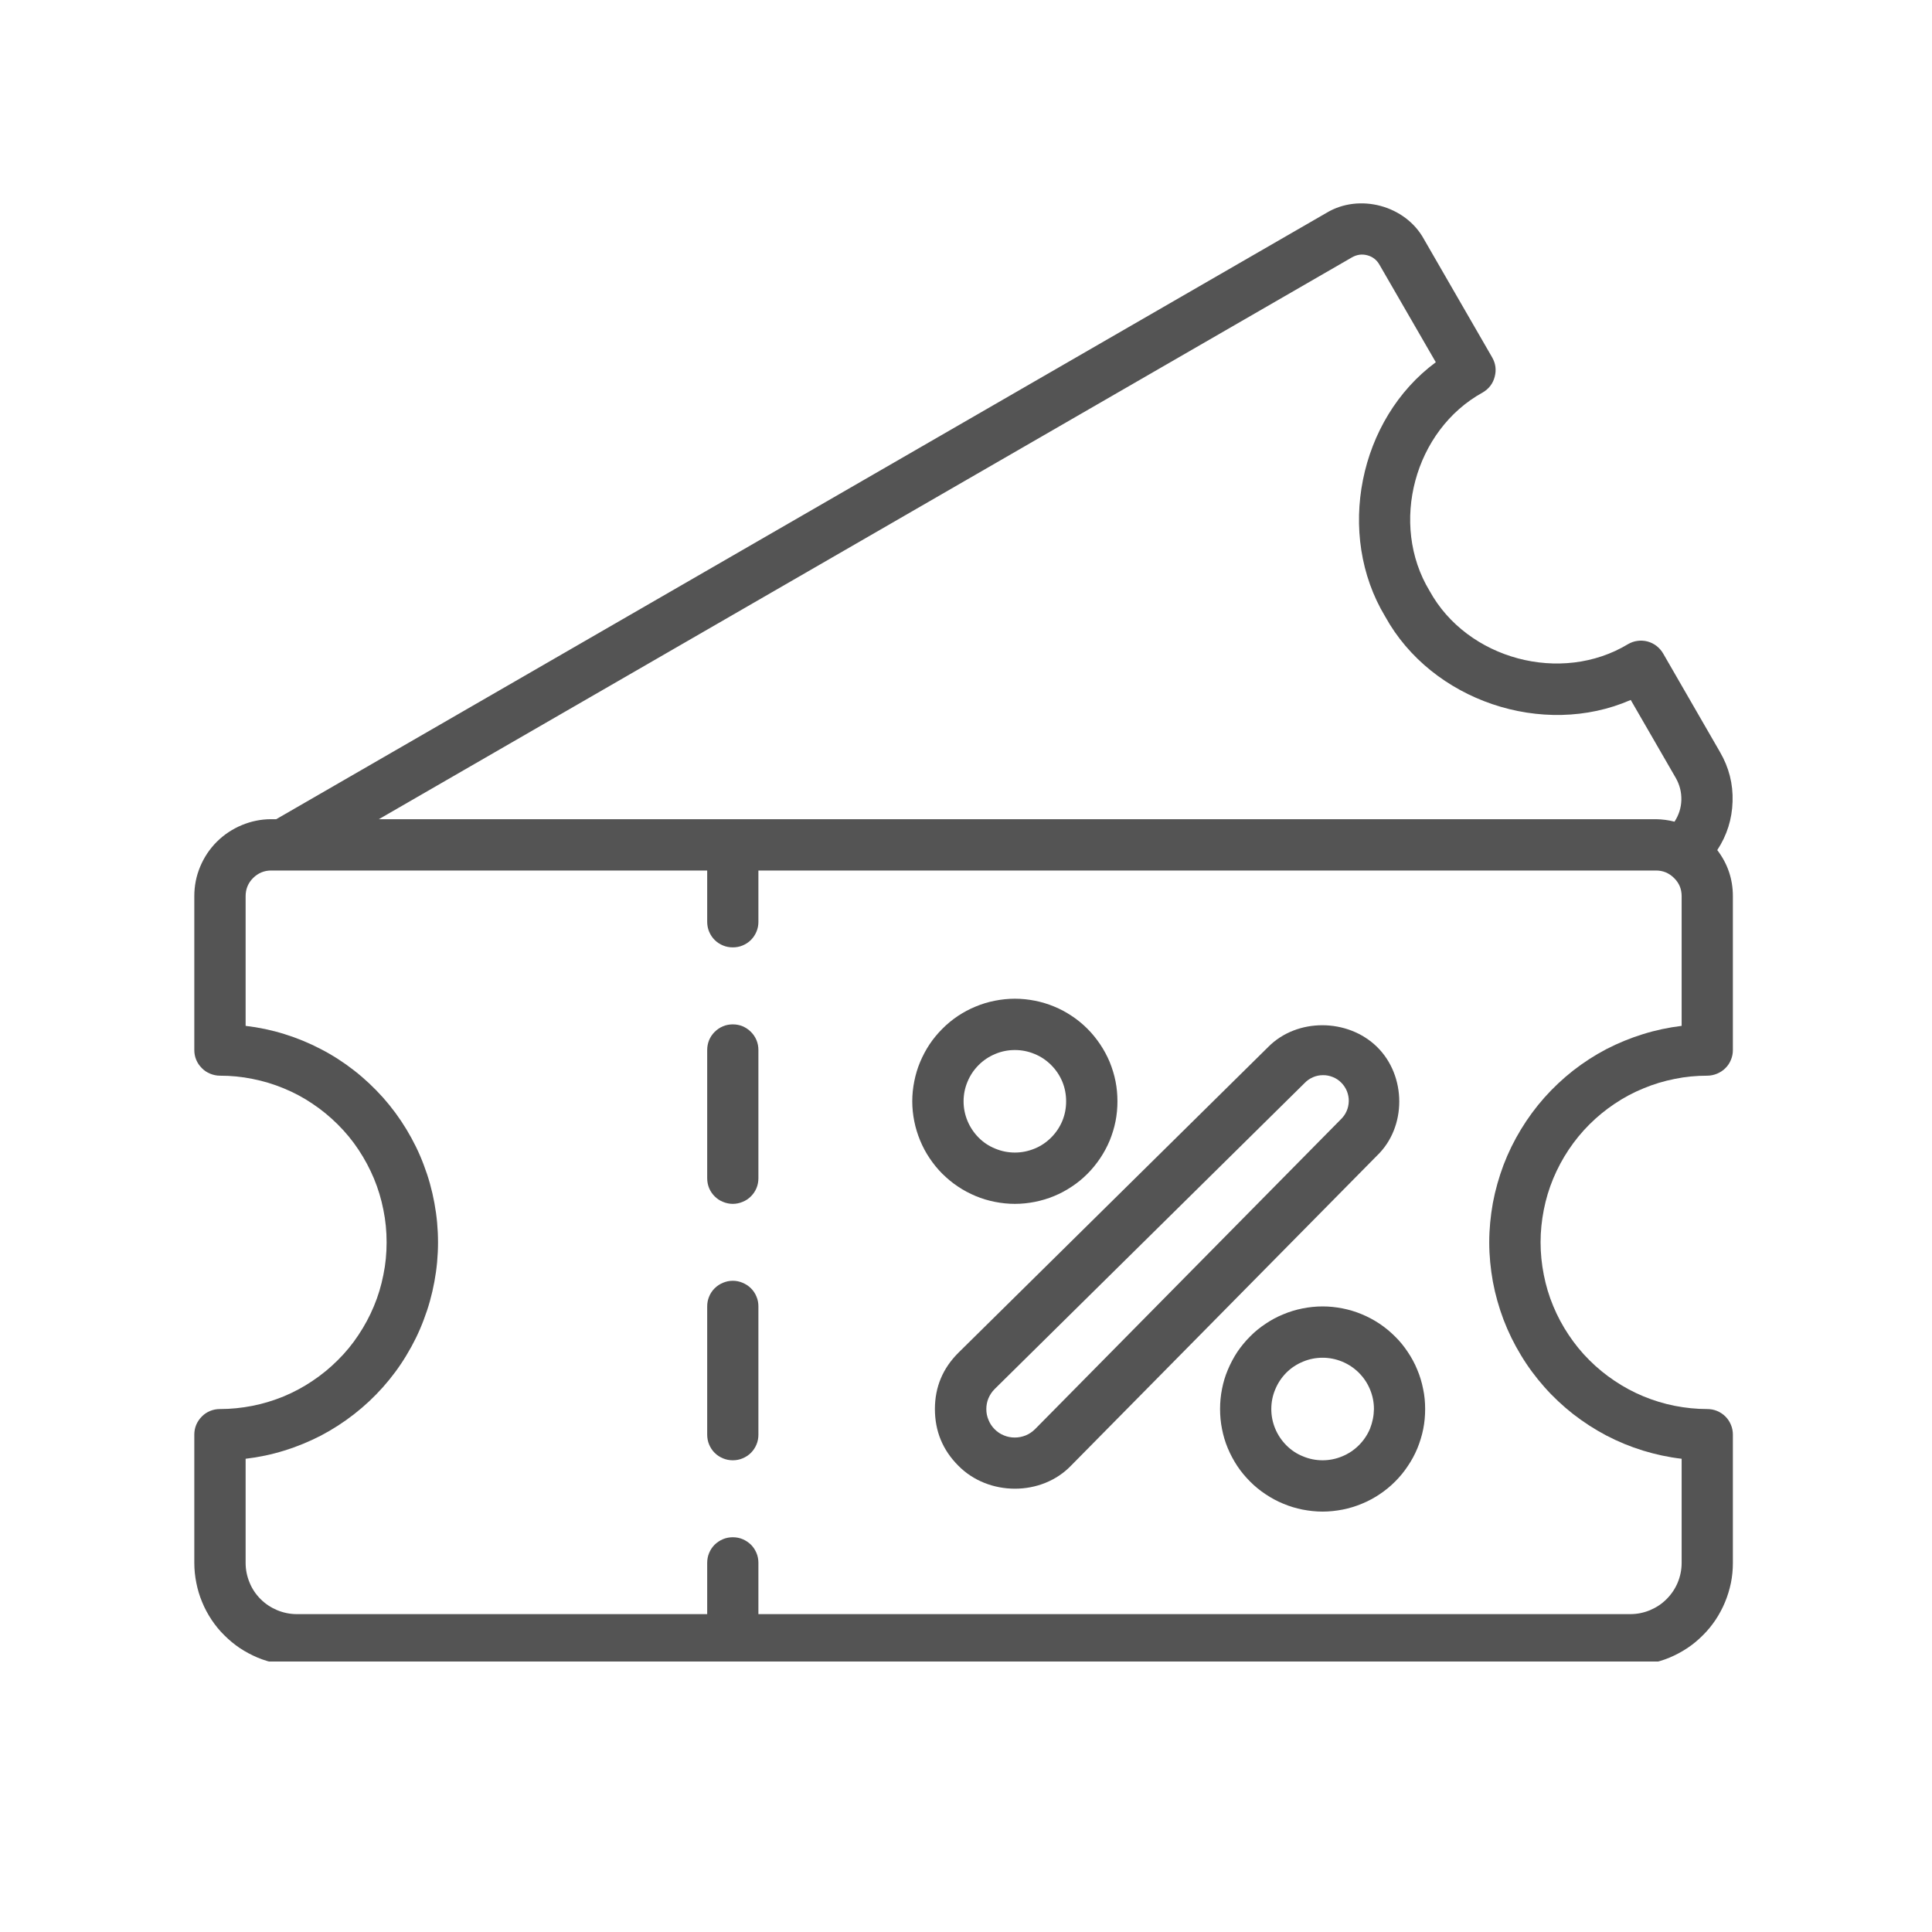
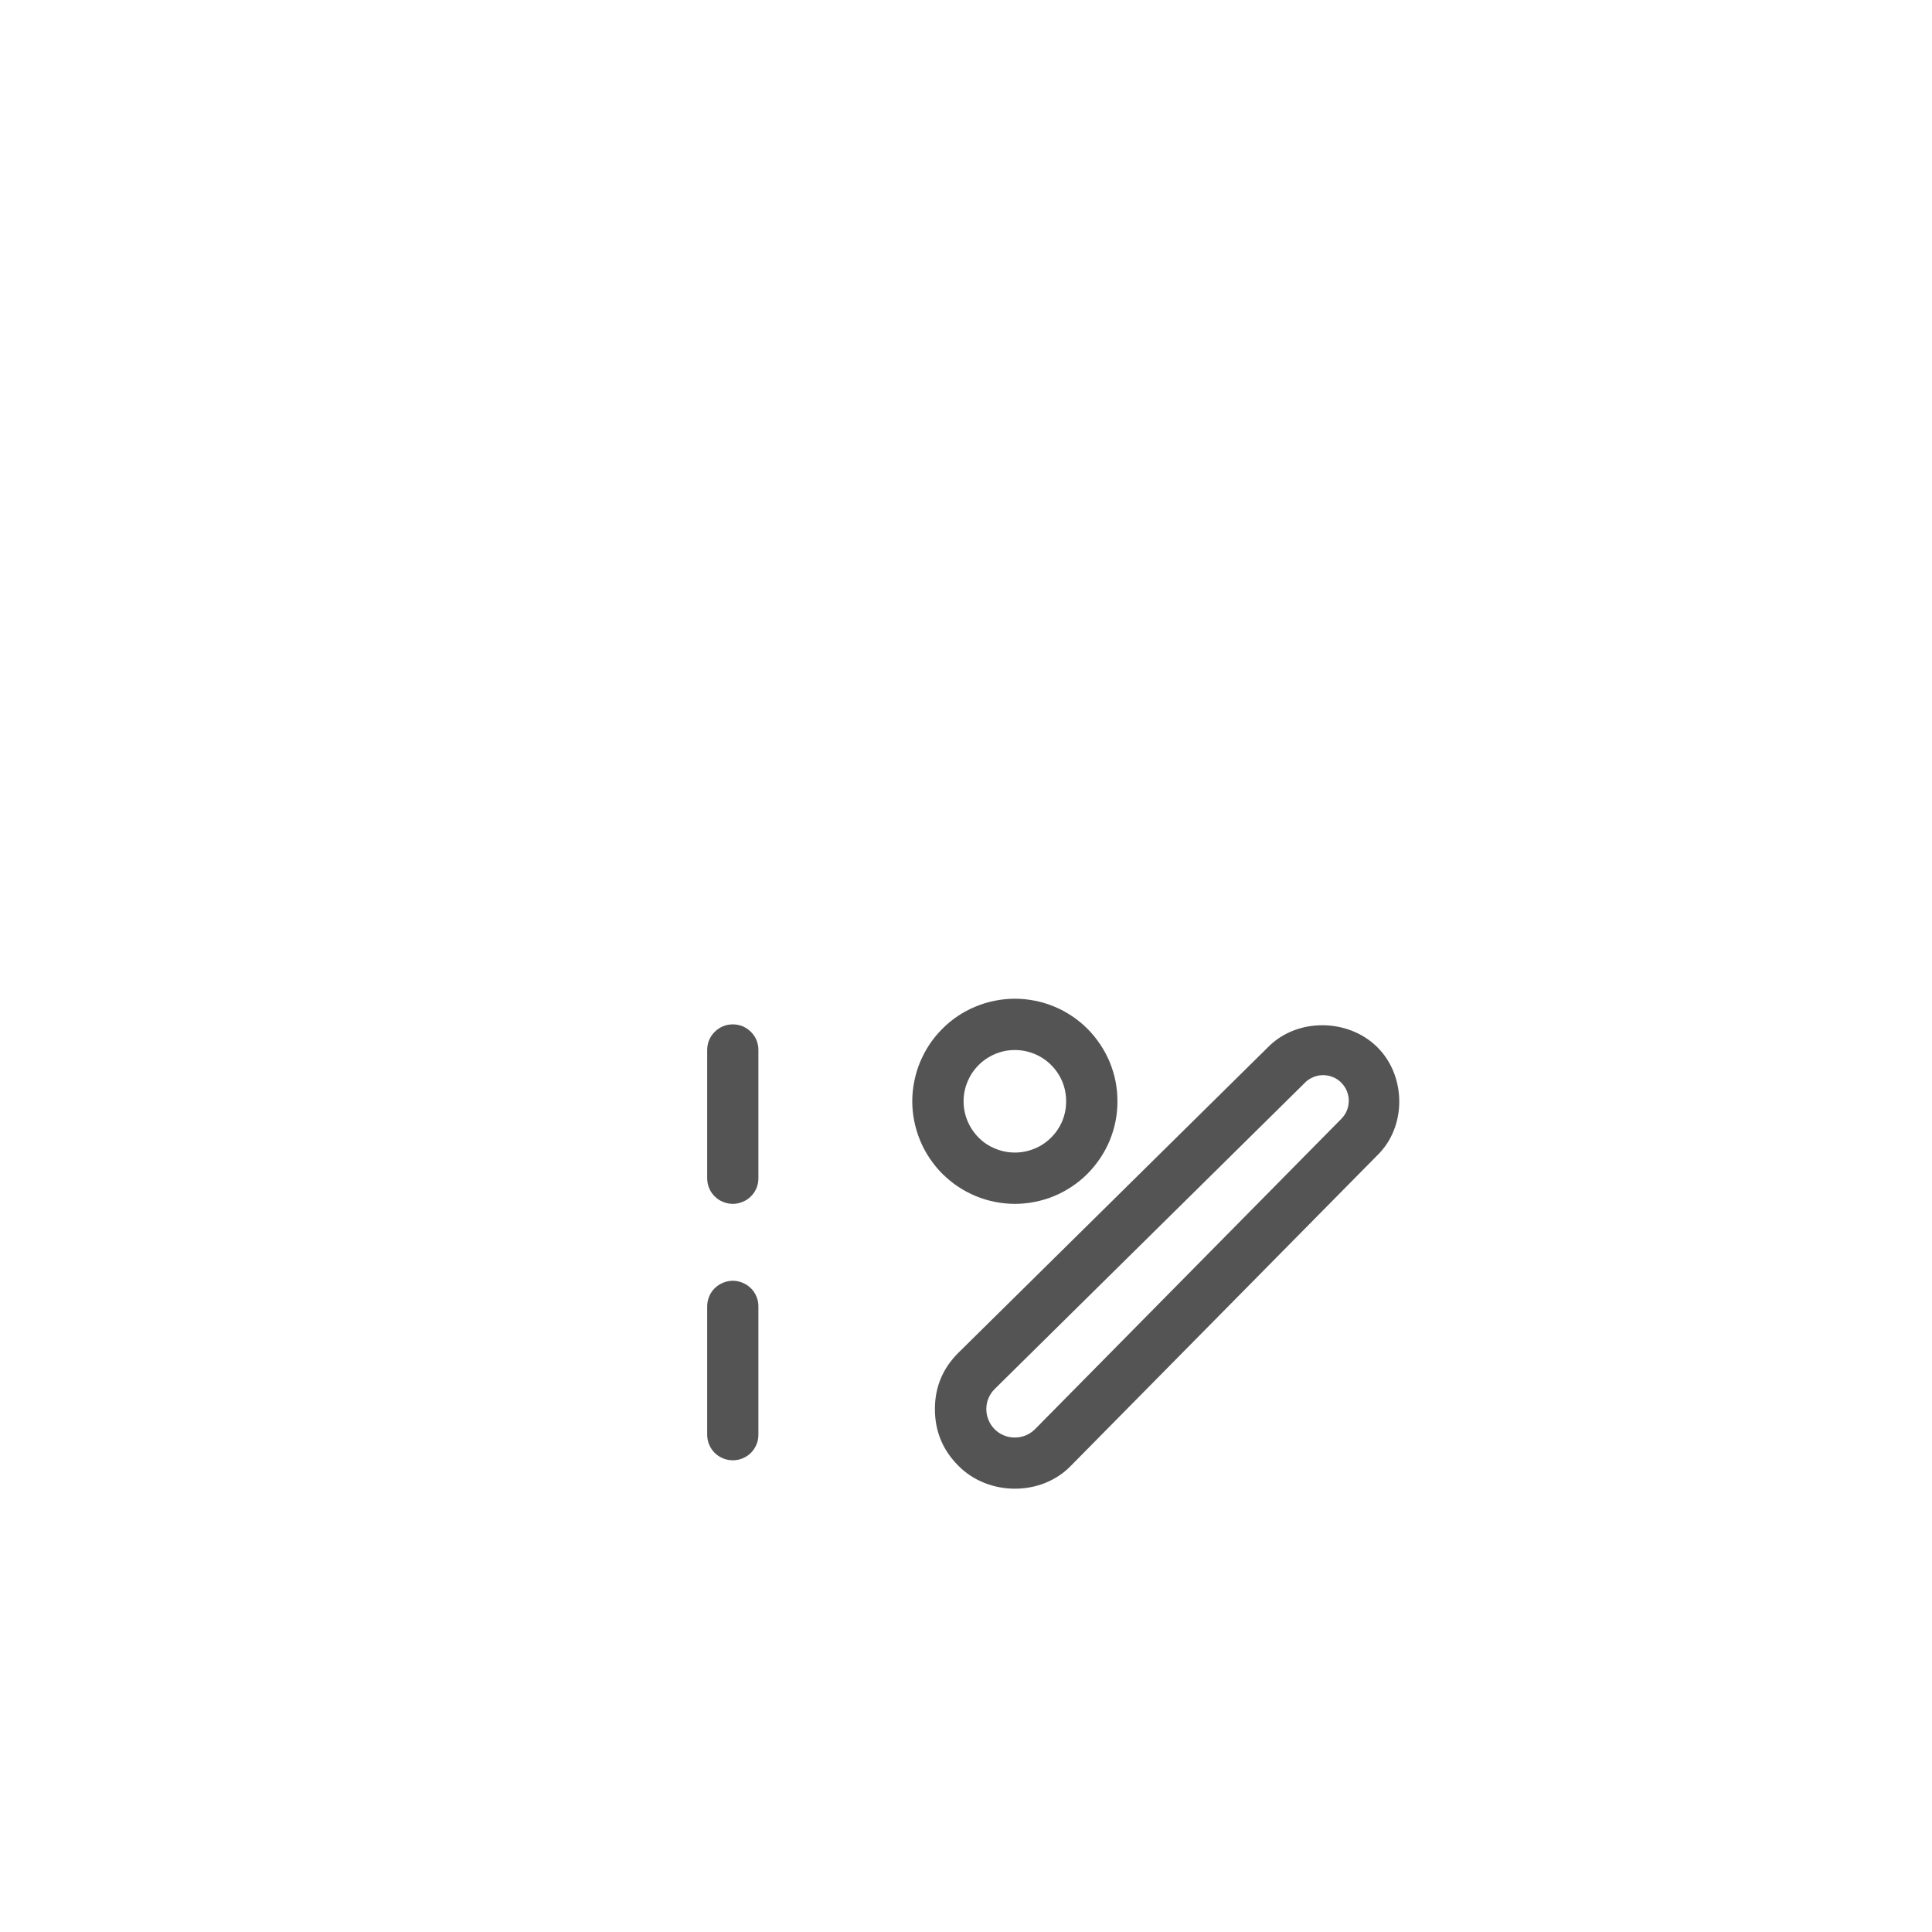
<svg xmlns="http://www.w3.org/2000/svg" version="1.0" preserveAspectRatio="xMidYMid meet" height="100" viewBox="0 0 75 75" zoomAndPan="magnify" width="100">
  <defs>
    <clipPath id="d34bcfbfcd">
-       <path clip-rule="nonzero" d="M 7.5 7.5 L 67.5 7.5 L 67.5 64.5 L 7.5 64.5 Z M 7.5 7.5" />
-     </clipPath>
+       </clipPath>
  </defs>
  <path fill-rule="nonzero" fill-opacity="1" d="M 28.449 49.719 C 28.316 49.719 28.188 49.746 28.066 49.797 C 27.945 49.848 27.836 49.918 27.742 50.012 C 27.648 50.105 27.578 50.211 27.527 50.336 C 27.477 50.457 27.453 50.582 27.453 50.715 L 27.453 55.691 C 27.453 55.824 27.477 55.953 27.527 56.074 C 27.578 56.195 27.648 56.305 27.742 56.398 C 27.836 56.492 27.945 56.562 28.066 56.613 C 28.188 56.664 28.316 56.688 28.449 56.688 C 28.578 56.688 28.707 56.664 28.828 56.613 C 28.949 56.562 29.059 56.492 29.152 56.398 C 29.246 56.305 29.316 56.195 29.367 56.074 C 29.418 55.953 29.441 55.824 29.441 55.691 L 29.441 50.715 C 29.441 50.582 29.418 50.457 29.367 50.336 C 29.316 50.211 29.246 50.105 29.152 50.012 C 29.059 49.918 28.949 49.848 28.828 49.797 C 28.707 49.746 28.578 49.719 28.449 49.719 Z M 28.449 49.719" fill="#545454" />
  <path fill-rule="nonzero" fill-opacity="1" d="M 28.449 39.766 C 28.316 39.766 28.188 39.789 28.066 39.84 C 27.945 39.891 27.836 39.965 27.742 40.059 C 27.648 40.152 27.578 40.258 27.527 40.379 C 27.477 40.504 27.453 40.629 27.453 40.762 L 27.453 45.738 C 27.453 45.871 27.477 45.996 27.527 46.121 C 27.578 46.242 27.648 46.348 27.742 46.441 C 27.836 46.535 27.945 46.609 28.066 46.656 C 28.188 46.707 28.316 46.734 28.449 46.734 C 28.578 46.734 28.707 46.707 28.828 46.656 C 28.949 46.609 29.059 46.535 29.152 46.441 C 29.246 46.348 29.316 46.242 29.367 46.121 C 29.418 45.996 29.441 45.871 29.441 45.738 L 29.441 40.762 C 29.441 40.629 29.418 40.504 29.367 40.379 C 29.316 40.258 29.246 40.152 29.152 40.059 C 29.059 39.965 28.949 39.891 28.828 39.84 C 28.707 39.789 28.578 39.766 28.449 39.766 Z M 28.449 39.766" fill="#545454" />
  <g clip-path="url(#d34bcfbfcd)">
-     <path fill-rule="nonzero" fill-opacity="1" d="M 66.273 41.758 C 66.406 41.758 66.535 41.73 66.656 41.68 C 66.777 41.629 66.887 41.559 66.98 41.465 C 67.074 41.371 67.145 41.266 67.195 41.141 C 67.246 41.02 67.27 40.895 67.27 40.762 L 67.27 34.789 C 67.27 34.125 67.066 33.527 66.664 33 C 67.039 32.43 67.238 31.801 67.258 31.117 C 67.281 30.43 67.117 29.793 66.773 29.199 L 64.562 25.367 C 64.496 25.254 64.41 25.156 64.305 25.074 C 64.203 24.996 64.086 24.938 63.957 24.902 C 63.832 24.871 63.703 24.859 63.57 24.879 C 63.441 24.895 63.316 24.938 63.203 25.004 C 60.609 26.574 56.957 25.598 55.496 22.938 C 53.926 20.344 54.902 16.695 57.562 15.234 C 57.797 15.094 57.953 14.895 58.023 14.629 C 58.094 14.363 58.062 14.113 57.926 13.875 L 55.273 9.277 C 54.555 7.973 52.766 7.496 51.496 8.262 L 10.723 31.801 L 10.527 31.801 C 10.133 31.801 9.754 31.879 9.387 32.031 C 9.02 32.184 8.699 32.398 8.418 32.676 C 8.137 32.957 7.922 33.281 7.77 33.645 C 7.617 34.012 7.543 34.391 7.543 34.789 L 7.543 40.762 C 7.543 40.895 7.566 41.02 7.617 41.141 C 7.668 41.266 7.742 41.371 7.836 41.465 C 7.926 41.559 8.035 41.629 8.156 41.68 C 8.277 41.73 8.406 41.758 8.539 41.758 C 8.965 41.758 9.383 41.797 9.801 41.883 C 10.219 41.965 10.621 42.086 11.016 42.25 C 11.406 42.41 11.781 42.609 12.133 42.848 C 12.484 43.082 12.812 43.352 13.113 43.652 C 13.414 43.953 13.684 44.277 13.918 44.633 C 14.152 44.984 14.352 45.359 14.516 45.75 C 14.68 46.145 14.801 46.547 14.883 46.965 C 14.969 47.383 15.008 47.801 15.008 48.227 C 15.008 48.652 14.969 49.074 14.883 49.488 C 14.801 49.906 14.68 50.312 14.516 50.703 C 14.352 51.098 14.152 51.469 13.918 51.82 C 13.684 52.176 13.414 52.504 13.113 52.801 C 12.812 53.102 12.484 53.371 12.133 53.605 C 11.781 53.844 11.406 54.043 11.016 54.207 C 10.621 54.367 10.219 54.492 9.801 54.574 C 9.383 54.656 8.965 54.699 8.539 54.699 C 8.406 54.699 8.277 54.723 8.156 54.773 C 8.035 54.824 7.926 54.895 7.836 54.988 C 7.742 55.082 7.668 55.191 7.617 55.312 C 7.566 55.434 7.543 55.562 7.543 55.691 L 7.543 60.672 C 7.543 60.934 7.57 61.191 7.621 61.445 C 7.672 61.703 7.746 61.953 7.848 62.195 C 7.945 62.434 8.07 62.664 8.215 62.883 C 8.359 63.098 8.523 63.301 8.711 63.484 C 8.895 63.668 9.098 63.836 9.312 63.98 C 9.531 64.125 9.762 64.246 10 64.348 C 10.242 64.449 10.492 64.523 10.746 64.574 C 11.004 64.625 11.262 64.652 11.523 64.652 L 63.289 64.652 C 63.551 64.652 63.809 64.625 64.066 64.574 C 64.32 64.523 64.57 64.449 64.812 64.348 C 65.055 64.246 65.281 64.125 65.5 63.98 C 65.719 63.836 65.918 63.668 66.102 63.484 C 66.289 63.301 66.453 63.098 66.598 62.883 C 66.742 62.664 66.867 62.434 66.965 62.195 C 67.066 61.953 67.141 61.703 67.195 61.445 C 67.246 61.191 67.27 60.934 67.27 60.672 L 67.27 55.691 C 67.27 55.562 67.246 55.434 67.195 55.312 C 67.145 55.191 67.074 55.082 66.98 54.988 C 66.887 54.895 66.777 54.824 66.656 54.773 C 66.535 54.723 66.406 54.699 66.273 54.699 C 65.852 54.699 65.43 54.656 65.012 54.574 C 64.598 54.492 64.191 54.367 63.801 54.207 C 63.406 54.043 63.035 53.844 62.68 53.605 C 62.328 53.371 62 53.102 61.699 52.801 C 61.398 52.504 61.133 52.176 60.895 51.82 C 60.66 51.469 60.461 51.098 60.297 50.703 C 60.133 50.312 60.012 49.906 59.93 49.488 C 59.848 49.074 59.805 48.652 59.805 48.227 C 59.805 47.801 59.848 47.383 59.93 46.965 C 60.012 46.547 60.133 46.145 60.297 45.75 C 60.461 45.359 60.66 44.984 60.895 44.633 C 61.133 44.277 61.398 43.953 61.699 43.652 C 62 43.352 62.328 43.082 62.68 42.848 C 63.035 42.609 63.406 42.41 63.801 42.25 C 64.191 42.086 64.598 41.965 65.012 41.883 C 65.43 41.797 65.852 41.758 66.273 41.758 Z M 52.488 9.988 C 52.676 9.883 52.871 9.855 53.078 9.91 C 53.285 9.965 53.441 10.086 53.547 10.27 L 55.738 14.062 C 52.746 16.27 51.844 20.738 53.773 23.934 C 55.574 27.203 59.898 28.66 63.305 27.172 L 65.051 30.195 C 65.203 30.461 65.277 30.746 65.27 31.055 C 65.262 31.359 65.172 31.641 65.004 31.898 C 64.77 31.836 64.527 31.805 64.285 31.801 L 14.707 31.801 Z M 57.812 48.227 C 57.812 48.742 57.863 49.25 57.953 49.754 C 58.047 50.258 58.188 50.754 58.367 51.23 C 58.551 51.711 58.777 52.172 59.043 52.609 C 59.309 53.051 59.613 53.461 59.953 53.844 C 60.293 54.23 60.668 54.578 61.07 54.895 C 61.477 55.211 61.906 55.488 62.359 55.727 C 62.816 55.965 63.289 56.16 63.781 56.312 C 64.27 56.461 64.77 56.57 65.281 56.629 L 65.281 60.672 C 65.281 60.934 65.23 61.188 65.129 61.434 C 65.027 61.676 64.883 61.891 64.695 62.078 C 64.508 62.266 64.293 62.406 64.051 62.508 C 63.805 62.609 63.555 62.66 63.289 62.66 L 29.441 62.66 L 29.441 60.672 C 29.441 60.539 29.418 60.41 29.367 60.289 C 29.316 60.168 29.246 60.059 29.152 59.965 C 29.059 59.875 28.949 59.801 28.828 59.75 C 28.707 59.699 28.578 59.676 28.449 59.676 C 28.316 59.676 28.188 59.699 28.066 59.75 C 27.945 59.801 27.836 59.875 27.742 59.965 C 27.648 60.059 27.578 60.168 27.527 60.289 C 27.477 60.41 27.453 60.539 27.453 60.672 L 27.453 62.66 L 11.523 62.66 C 11.262 62.66 11.008 62.609 10.762 62.508 C 10.52 62.406 10.305 62.266 10.117 62.078 C 9.93 61.891 9.785 61.676 9.688 61.434 C 9.586 61.188 9.535 60.934 9.535 60.672 L 9.535 56.629 C 10.043 56.57 10.543 56.465 11.035 56.312 C 11.527 56.16 12 55.965 12.457 55.73 C 12.91 55.492 13.34 55.215 13.746 54.898 C 14.152 54.582 14.523 54.234 14.867 53.848 C 15.207 53.465 15.512 53.055 15.777 52.613 C 16.043 52.176 16.27 51.715 16.449 51.234 C 16.633 50.754 16.77 50.262 16.863 49.754 C 16.957 49.25 17.004 48.742 17.004 48.227 C 17.004 47.715 16.957 47.203 16.863 46.699 C 16.77 46.191 16.633 45.699 16.449 45.219 C 16.27 44.738 16.043 44.281 15.777 43.84 C 15.512 43.402 15.207 42.988 14.867 42.605 C 14.523 42.223 14.152 41.871 13.746 41.555 C 13.34 41.238 12.91 40.961 12.457 40.727 C 12 40.488 11.527 40.293 11.035 40.141 C 10.543 39.988 10.043 39.883 9.535 39.824 L 9.535 34.789 C 9.535 34.512 9.633 34.277 9.824 34.086 C 10.02 33.891 10.254 33.793 10.527 33.793 L 27.453 33.793 L 27.453 35.785 C 27.453 35.914 27.477 36.043 27.527 36.164 C 27.578 36.285 27.648 36.395 27.742 36.488 C 27.836 36.582 27.945 36.652 28.066 36.703 C 28.188 36.754 28.316 36.777 28.449 36.777 C 28.578 36.777 28.707 36.754 28.828 36.703 C 28.949 36.652 29.059 36.582 29.152 36.488 C 29.246 36.395 29.316 36.285 29.367 36.164 C 29.418 36.043 29.441 35.914 29.441 35.785 L 29.441 33.793 L 64.285 33.793 C 64.559 33.793 64.793 33.891 64.988 34.086 C 65.184 34.277 65.281 34.512 65.281 34.789 L 65.281 39.824 C 64.77 39.887 64.27 39.992 63.781 40.145 C 63.289 40.297 62.816 40.492 62.359 40.727 C 61.906 40.965 61.477 41.242 61.07 41.559 C 60.668 41.875 60.293 42.227 59.953 42.609 C 59.613 42.992 59.309 43.406 59.043 43.844 C 58.777 44.281 58.551 44.742 58.367 45.223 C 58.188 45.703 58.047 46.195 57.953 46.699 C 57.863 47.203 57.812 47.715 57.812 48.227 Z M 57.812 48.227" fill="#545454" />
-   </g>
+     </g>
  <path fill-rule="nonzero" fill-opacity="1" d="M 39.398 46.734 C 39.66 46.734 39.918 46.707 40.176 46.656 C 40.43 46.605 40.68 46.531 40.922 46.43 C 41.164 46.332 41.391 46.207 41.609 46.062 C 41.828 45.918 42.027 45.754 42.215 45.566 C 42.398 45.383 42.562 45.18 42.707 44.965 C 42.855 44.746 42.977 44.516 43.078 44.277 C 43.176 44.035 43.254 43.785 43.305 43.527 C 43.355 43.273 43.379 43.012 43.379 42.754 C 43.379 42.492 43.355 42.23 43.305 41.977 C 43.254 41.719 43.176 41.469 43.078 41.227 C 42.977 40.988 42.855 40.758 42.707 40.539 C 42.562 40.324 42.398 40.121 42.215 39.938 C 42.027 39.75 41.828 39.586 41.609 39.441 C 41.391 39.297 41.164 39.172 40.922 39.074 C 40.68 38.973 40.43 38.898 40.176 38.848 C 39.918 38.797 39.66 38.77 39.398 38.77 C 39.137 38.77 38.879 38.797 38.621 38.848 C 38.363 38.898 38.117 38.973 37.875 39.074 C 37.633 39.172 37.402 39.297 37.184 39.441 C 36.969 39.586 36.766 39.75 36.582 39.938 C 36.398 40.121 36.23 40.324 36.086 40.539 C 35.941 40.758 35.82 40.988 35.719 41.227 C 35.617 41.469 35.543 41.719 35.492 41.977 C 35.441 42.23 35.414 42.492 35.414 42.754 C 35.414 43.012 35.441 43.273 35.492 43.527 C 35.543 43.785 35.621 44.035 35.719 44.273 C 35.82 44.516 35.941 44.746 36.09 44.965 C 36.234 45.18 36.398 45.383 36.582 45.566 C 36.77 45.75 36.969 45.918 37.188 46.062 C 37.402 46.207 37.633 46.328 37.875 46.43 C 38.117 46.531 38.363 46.605 38.621 46.656 C 38.879 46.707 39.137 46.734 39.398 46.734 Z M 39.398 40.762 C 39.66 40.762 39.914 40.812 40.16 40.914 C 40.402 41.012 40.617 41.156 40.805 41.344 C 40.992 41.531 41.137 41.746 41.238 41.988 C 41.34 42.234 41.387 42.488 41.387 42.754 C 41.387 43.016 41.34 43.27 41.238 43.516 C 41.137 43.758 40.992 43.973 40.805 44.16 C 40.617 44.348 40.402 44.492 40.16 44.59 C 39.914 44.691 39.66 44.742 39.398 44.742 C 39.133 44.742 38.879 44.691 38.637 44.59 C 38.391 44.492 38.176 44.348 37.988 44.16 C 37.805 43.973 37.66 43.758 37.559 43.516 C 37.457 43.27 37.406 43.016 37.406 42.754 C 37.406 42.488 37.457 42.234 37.559 41.992 C 37.66 41.746 37.805 41.531 37.992 41.344 C 38.176 41.16 38.391 41.016 38.637 40.914 C 38.879 40.812 39.133 40.762 39.398 40.762 Z M 39.398 40.762" fill="#545454" />
-   <path fill-rule="nonzero" fill-opacity="1" d="M 51.344 50.715 C 51.082 50.715 50.824 50.742 50.566 50.793 C 50.309 50.844 50.062 50.918 49.82 51.02 C 49.578 51.117 49.348 51.242 49.133 51.387 C 48.914 51.531 48.711 51.695 48.527 51.883 C 48.344 52.066 48.176 52.27 48.031 52.484 C 47.887 52.703 47.766 52.934 47.664 53.176 C 47.562 53.414 47.488 53.664 47.438 53.922 C 47.387 54.176 47.363 54.438 47.363 54.699 C 47.363 54.961 47.387 55.219 47.438 55.473 C 47.488 55.73 47.562 55.98 47.664 56.223 C 47.766 56.465 47.887 56.691 48.031 56.91 C 48.176 57.129 48.344 57.328 48.527 57.512 C 48.711 57.699 48.914 57.863 49.133 58.008 C 49.348 58.152 49.578 58.277 49.82 58.375 C 50.062 58.477 50.309 58.551 50.566 58.602 C 50.824 58.652 51.082 58.68 51.344 58.68 C 51.605 58.68 51.863 58.652 52.121 58.602 C 52.375 58.551 52.625 58.477 52.867 58.375 C 53.109 58.277 53.34 58.152 53.555 58.008 C 53.773 57.863 53.973 57.699 54.16 57.512 C 54.344 57.328 54.508 57.129 54.652 56.91 C 54.801 56.691 54.922 56.465 55.023 56.223 C 55.121 55.98 55.199 55.73 55.25 55.473 C 55.301 55.219 55.324 54.961 55.324 54.699 C 55.324 54.438 55.301 54.176 55.246 53.922 C 55.195 53.664 55.121 53.414 55.02 53.176 C 54.922 52.934 54.797 52.703 54.652 52.488 C 54.508 52.27 54.344 52.066 54.156 51.883 C 53.973 51.699 53.773 51.535 53.555 51.387 C 53.336 51.242 53.109 51.121 52.867 51.02 C 52.625 50.918 52.375 50.844 52.121 50.793 C 51.863 50.742 51.605 50.715 51.344 50.715 Z M 51.344 56.688 C 51.078 56.688 50.824 56.637 50.582 56.535 C 50.336 56.438 50.121 56.293 49.934 56.105 C 49.75 55.918 49.605 55.703 49.504 55.461 C 49.402 55.215 49.352 54.961 49.352 54.699 C 49.352 54.434 49.402 54.18 49.504 53.938 C 49.605 53.691 49.75 53.477 49.934 53.289 C 50.121 53.102 50.336 52.961 50.582 52.859 C 50.824 52.758 51.078 52.707 51.344 52.707 C 51.605 52.707 51.859 52.758 52.105 52.859 C 52.348 52.961 52.562 53.102 52.75 53.289 C 52.938 53.477 53.082 53.691 53.184 53.938 C 53.285 54.18 53.336 54.434 53.336 54.699 C 53.332 54.961 53.281 55.215 53.184 55.461 C 53.082 55.703 52.938 55.918 52.75 56.105 C 52.562 56.293 52.348 56.434 52.105 56.535 C 51.859 56.637 51.605 56.688 51.344 56.688 Z M 51.344 56.688" fill="#545454" />
  <path fill-rule="nonzero" fill-opacity="1" d="M 36.293 54.699 C 36.293 55.555 36.594 56.289 37.199 56.895 C 38.371 58.09 40.441 58.094 41.59 56.883 L 53.453 44.863 C 54.613 43.754 54.602 41.766 53.457 40.641 C 52.316 39.523 50.352 39.516 49.238 40.637 L 37.215 52.504 C 36.602 53.109 36.293 53.84 36.293 54.699 Z M 38.613 53.922 L 50.641 42.047 C 50.734 41.949 50.84 41.875 50.965 41.82 C 51.086 41.766 51.219 41.738 51.352 41.738 C 51.488 41.734 51.617 41.762 51.742 41.812 C 51.867 41.863 51.977 41.934 52.07 42.031 C 52.164 42.125 52.238 42.238 52.289 42.363 C 52.336 42.488 52.363 42.617 52.359 42.75 C 52.355 42.887 52.328 43.016 52.273 43.137 C 52.219 43.262 52.141 43.367 52.043 43.461 L 40.176 55.484 C 40.07 55.586 39.953 55.668 39.816 55.723 C 39.68 55.777 39.539 55.805 39.395 55.805 C 39.246 55.805 39.105 55.777 38.973 55.723 C 38.836 55.668 38.715 55.586 38.613 55.484 C 38.508 55.379 38.43 55.262 38.375 55.125 C 38.316 54.988 38.289 54.848 38.289 54.703 C 38.289 54.555 38.316 54.414 38.371 54.281 C 38.43 54.145 38.508 54.027 38.613 53.922 Z M 38.613 53.922" fill="#545454" />
</svg>